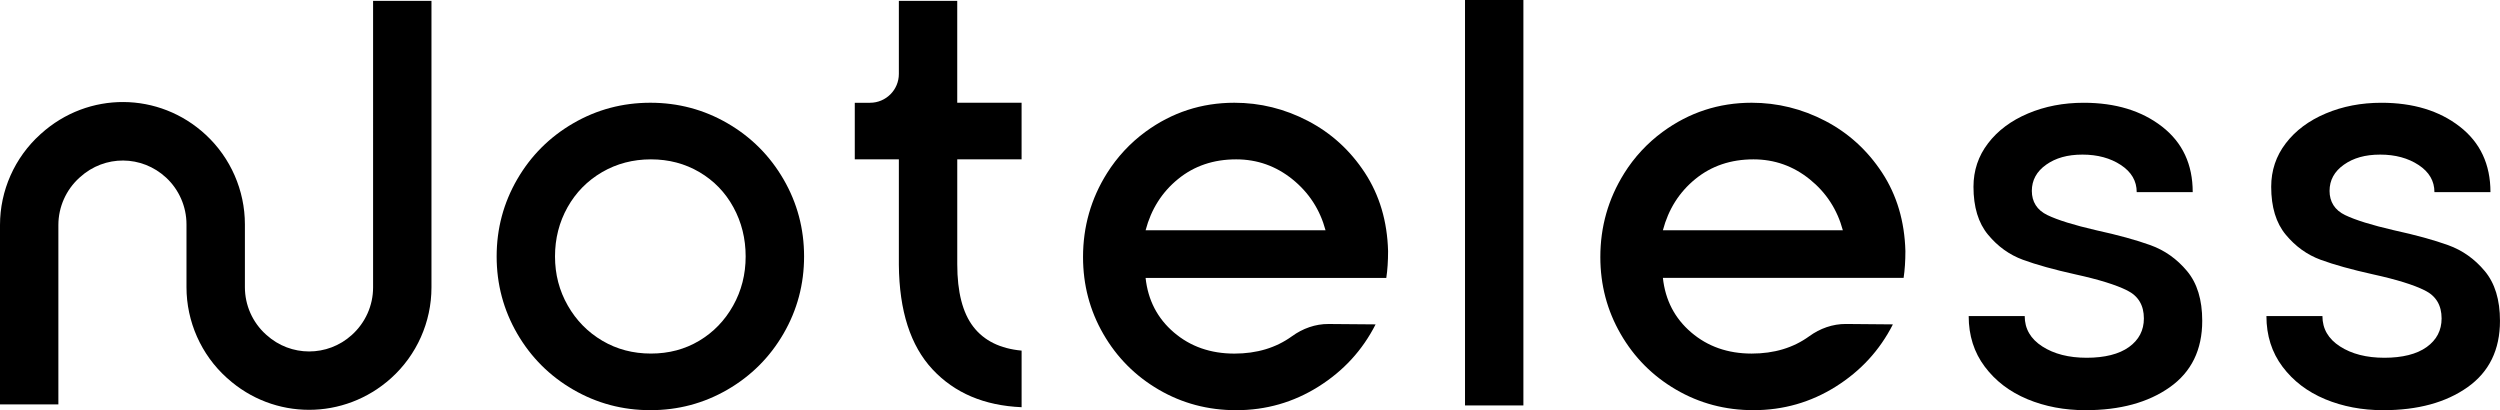
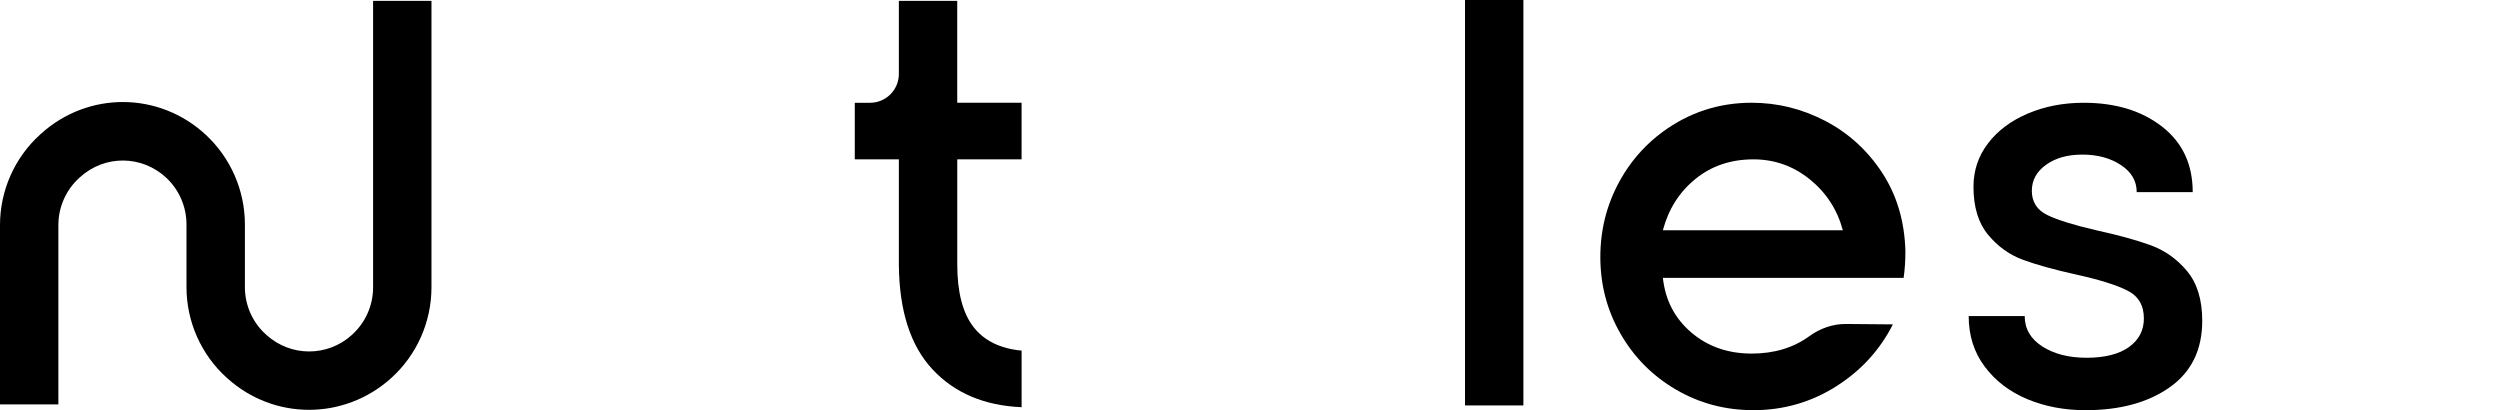
<svg xmlns="http://www.w3.org/2000/svg" id="Layer_1" viewBox="0 0 1231.2 202.01">
  <defs>
    <style>.cls-1{stroke-width:0px;}</style>
  </defs>
-   <path class="cls-1" d="M296.51,84.78c-7.23,4.22-12.9,9.98-17.02,17.31-4.1,7.34-6.16,15.41-6.16,24.21s2.1,16.87,6.31,24.21c4.2,7.34,9.87,13.1,17.02,17.31,7.14,4.21,15.11,6.3,23.91,6.3s16.72-2.09,23.77-6.3c7.04-4.21,12.62-9.98,16.72-17.31,4.11-7.34,6.16-15.41,6.16-24.21s-2.01-16.87-6.02-24.21c-4.01-7.34-9.58-13.09-16.72-17.31-7.15-4.2-15.11-6.3-23.91-6.3s-16.83,2.1-24.07,6.3M358.29,60.72c11.63,6.75,20.83,15.95,27.58,27.59,6.75,11.63,10.12,24.31,10.12,37.99s-3.37,26.36-10.12,38c-6.74,11.64-15.95,20.83-27.58,27.58-11.64,6.75-24.31,10.12-38,10.12s-26.36-3.37-37.99-10.12c-11.64-6.74-20.83-15.94-27.59-27.58-6.74-11.64-10.12-24.31-10.12-38s3.38-26.36,10.12-37.99c6.75-11.64,15.95-20.83,27.59-27.59,11.63-6.75,24.3-10.12,37.99-10.12s26.36,3.37,38,10.12" />
  <path class="cls-1" d="M471.43,78.48v51.64c0,13.7,2.64,23.96,7.92,30.81,5.28,6.85,13.21,10.76,23.77,11.74v27.87c-18.39-.78-33.01-6.99-43.87-18.63-10.86-11.63-16.39-28.8-16.58-51.49v-51.94h-21.71v-27.87h7.51c7.84,0,14.2-6.36,14.2-14.2V.42h28.75v50.18h31.69v27.87h-31.69Z" />
-   <path class="cls-1" d="M652.8,113.4c-2.74-10.17-8.17-18.54-16.28-25.09-8.12-6.55-17.37-9.83-27.73-9.83-11.15,0-20.69,3.23-28.61,9.69-7.92,6.45-13.26,14.86-15.99,25.23h88.61ZM545.17,85.3c4.98-7.94,11.47-14.93,19.04-20.46,13-9.49,27.57-14.24,43.69-14.24,12.71,0,24.79,2.98,36.23,8.95,11.45,5.97,20.79,14.47,28.03,25.52,7.23,11.06,11.05,23.92,11.44,38.59,0,4.9-.29,9.3-.88,13.21h-118.54c1.18,10.95,5.82,19.91,13.94,26.85,8.11,6.94,18.05,10.42,29.79,10.42,11.05,0,20.49-2.85,28.35-8.54,5.28-3.83,11.53-6.09,18.05-6.04l23.14.19c-6.46,12.72-15.84,22.94-28.17,30.67-12.32,7.73-25.82,11.59-40.49,11.59-13.89,0-26.6-3.38-38.15-10.12-11.55-6.75-20.64-15.9-27.29-27.44-6.65-11.54-9.98-24.15-9.98-37.85,0-14.99,3.92-28.75,11.79-41.29" />
  <rect class="cls-1" x="721.49" width="28.75" height="199.67" />
  <path class="cls-1" d="M907.56,113.39c-2.75-10.17-8.17-18.53-16.29-25.08-8.12-6.55-17.36-9.83-27.73-9.83-11.14,0-20.69,3.22-28.61,9.68-7.92,6.46-13.25,14.86-15.99,25.23h88.62ZM799.83,85.44c4.97-7.97,11.45-14.97,19.03-20.52,13.03-9.55,27.63-14.32,43.8-14.32,12.71,0,24.79,2.98,36.23,8.94,11.45,5.97,20.79,14.48,28.03,25.53,7.24,11.06,11.05,23.91,11.45,38.59,0,4.89-.3,9.29-.88,13.2h-118.55c1.18,10.96,5.83,19.91,13.95,26.85,8.11,6.94,18.04,10.42,29.78,10.42,11.05,0,20.5-2.84,28.35-8.54,5.28-3.83,11.53-6.08,18.05-6.04l23.14.2c-6.46,12.72-15.84,22.94-28.17,30.67-12.32,7.73-25.82,11.58-40.49,11.58-13.89,0-26.6-3.37-38.15-10.12-11.55-6.74-20.63-15.89-27.28-27.43-6.66-11.55-9.99-24.16-9.99-37.85,0-14.94,3.9-28.66,11.71-41.16" />
  <path class="cls-1" d="M998.45,196.58c-8.7-3.62-15.7-8.95-20.98-15.99-5.29-7.04-7.93-15.35-7.93-24.94h27.59c0,6.27,2.89,11.25,8.66,14.96,5.77,3.72,13.06,5.58,21.86,5.58s15.95-1.76,20.83-5.28c4.89-3.52,7.34-8.22,7.34-14.09,0-6.45-2.74-11.05-8.22-13.78-5.48-2.75-13.98-5.39-25.52-7.92-10.57-2.35-19.18-4.74-25.83-7.19-6.66-2.45-12.38-6.55-17.16-12.33-4.8-5.77-7.19-13.64-7.19-23.62,0-8.02,2.39-15.16,7.19-21.42,4.78-6.26,11.33-11.15,19.65-14.67,8.32-3.52,17.47-5.28,27.44-5.28,15.65,0,28.5,3.91,38.59,11.74,10.07,7.82,15.1,18.59,15.1,32.27h-27.58c0-5.47-2.59-9.93-7.78-13.35-5.18-3.41-11.5-5.13-18.93-5.13s-13.2,1.66-17.9,4.98c-4.69,3.33-7.04,7.63-7.04,12.91s2.53,9.44,7.63,11.88c5.08,2.45,13.09,4.95,24.06,7.48,10.75,2.35,19.66,4.8,26.71,7.34,7.04,2.54,13.06,6.8,18.04,12.77,4.99,5.97,7.48,14.13,7.48,24.5,0,14.28-5.33,25.19-15.99,32.71-10.66,7.54-24.5,11.3-41.51,11.3-10.38,0-19.91-1.81-28.61-5.42" />
-   <path class="cls-1" d="M1145.07,196.58c-8.7-3.62-15.7-8.95-20.98-15.99s-7.92-15.35-7.92-24.94h27.58c0,6.27,2.89,11.25,8.66,14.96,5.77,3.72,13.06,5.58,21.86,5.58s15.95-1.76,20.83-5.28c4.89-3.52,7.34-8.22,7.34-14.09,0-6.45-2.74-11.05-8.22-13.78-5.48-2.75-13.98-5.39-25.52-7.92-10.57-2.35-19.18-4.74-25.83-7.19-6.65-2.45-12.37-6.55-17.16-12.33-4.8-5.77-7.19-13.64-7.19-23.62,0-8.02,2.39-15.16,7.19-21.42,4.79-6.26,11.33-11.15,19.66-14.67,8.31-3.52,17.46-5.28,27.43-5.28,15.65,0,28.5,3.91,38.59,11.74,10.07,7.82,15.11,18.59,15.11,32.27h-27.59c0-5.47-2.59-9.93-7.78-13.35-5.18-3.41-11.49-5.13-18.92-5.13s-13.21,1.66-17.91,4.98c-4.69,3.33-7.04,7.63-7.04,12.91s2.54,9.44,7.63,11.88c5.08,2.45,13.1,4.95,24.06,7.48,10.76,2.35,19.67,4.8,26.71,7.34,7.04,2.54,13.06,6.8,18.04,12.77,4.99,5.97,7.49,14.13,7.49,24.5,0,14.28-5.34,25.19-15.99,32.71-10.67,7.54-24.51,11.3-41.52,11.3-10.37,0-19.91-1.81-28.61-5.42" />
  <path class="cls-1" d="M152.2,201.83c-14.41,0-28.78-5.18-40.24-15.54l-.33-.28c-12.56-11.34-19.79-27.61-19.79-44.58v-30.96c0-8.69-3.65-17.07-10.03-22.99-11.99-11.12-30.21-11.25-42.35-.27l-.38.34c-6.56,5.94-10.33,14.41-10.33,23.26v88.34H0v-88.34c0-16.96,7.21-33.21,19.8-44.59l.37-.33c23.28-21.04,58.19-20.83,81.19.51,12.23,11.34,19.25,27.4,19.25,44.08v30.96c0,8.86,3.76,17.33,10.33,23.26l.33.29c11.93,10.78,29.99,10.8,41.95.02,6.74-6.06,10.52-14.56,10.52-23.43V.43h28.75v141.13c0,17.02-7.25,33.31-19.9,44.69-11.55,10.39-25.99,15.58-40.39,15.58" />
</svg>